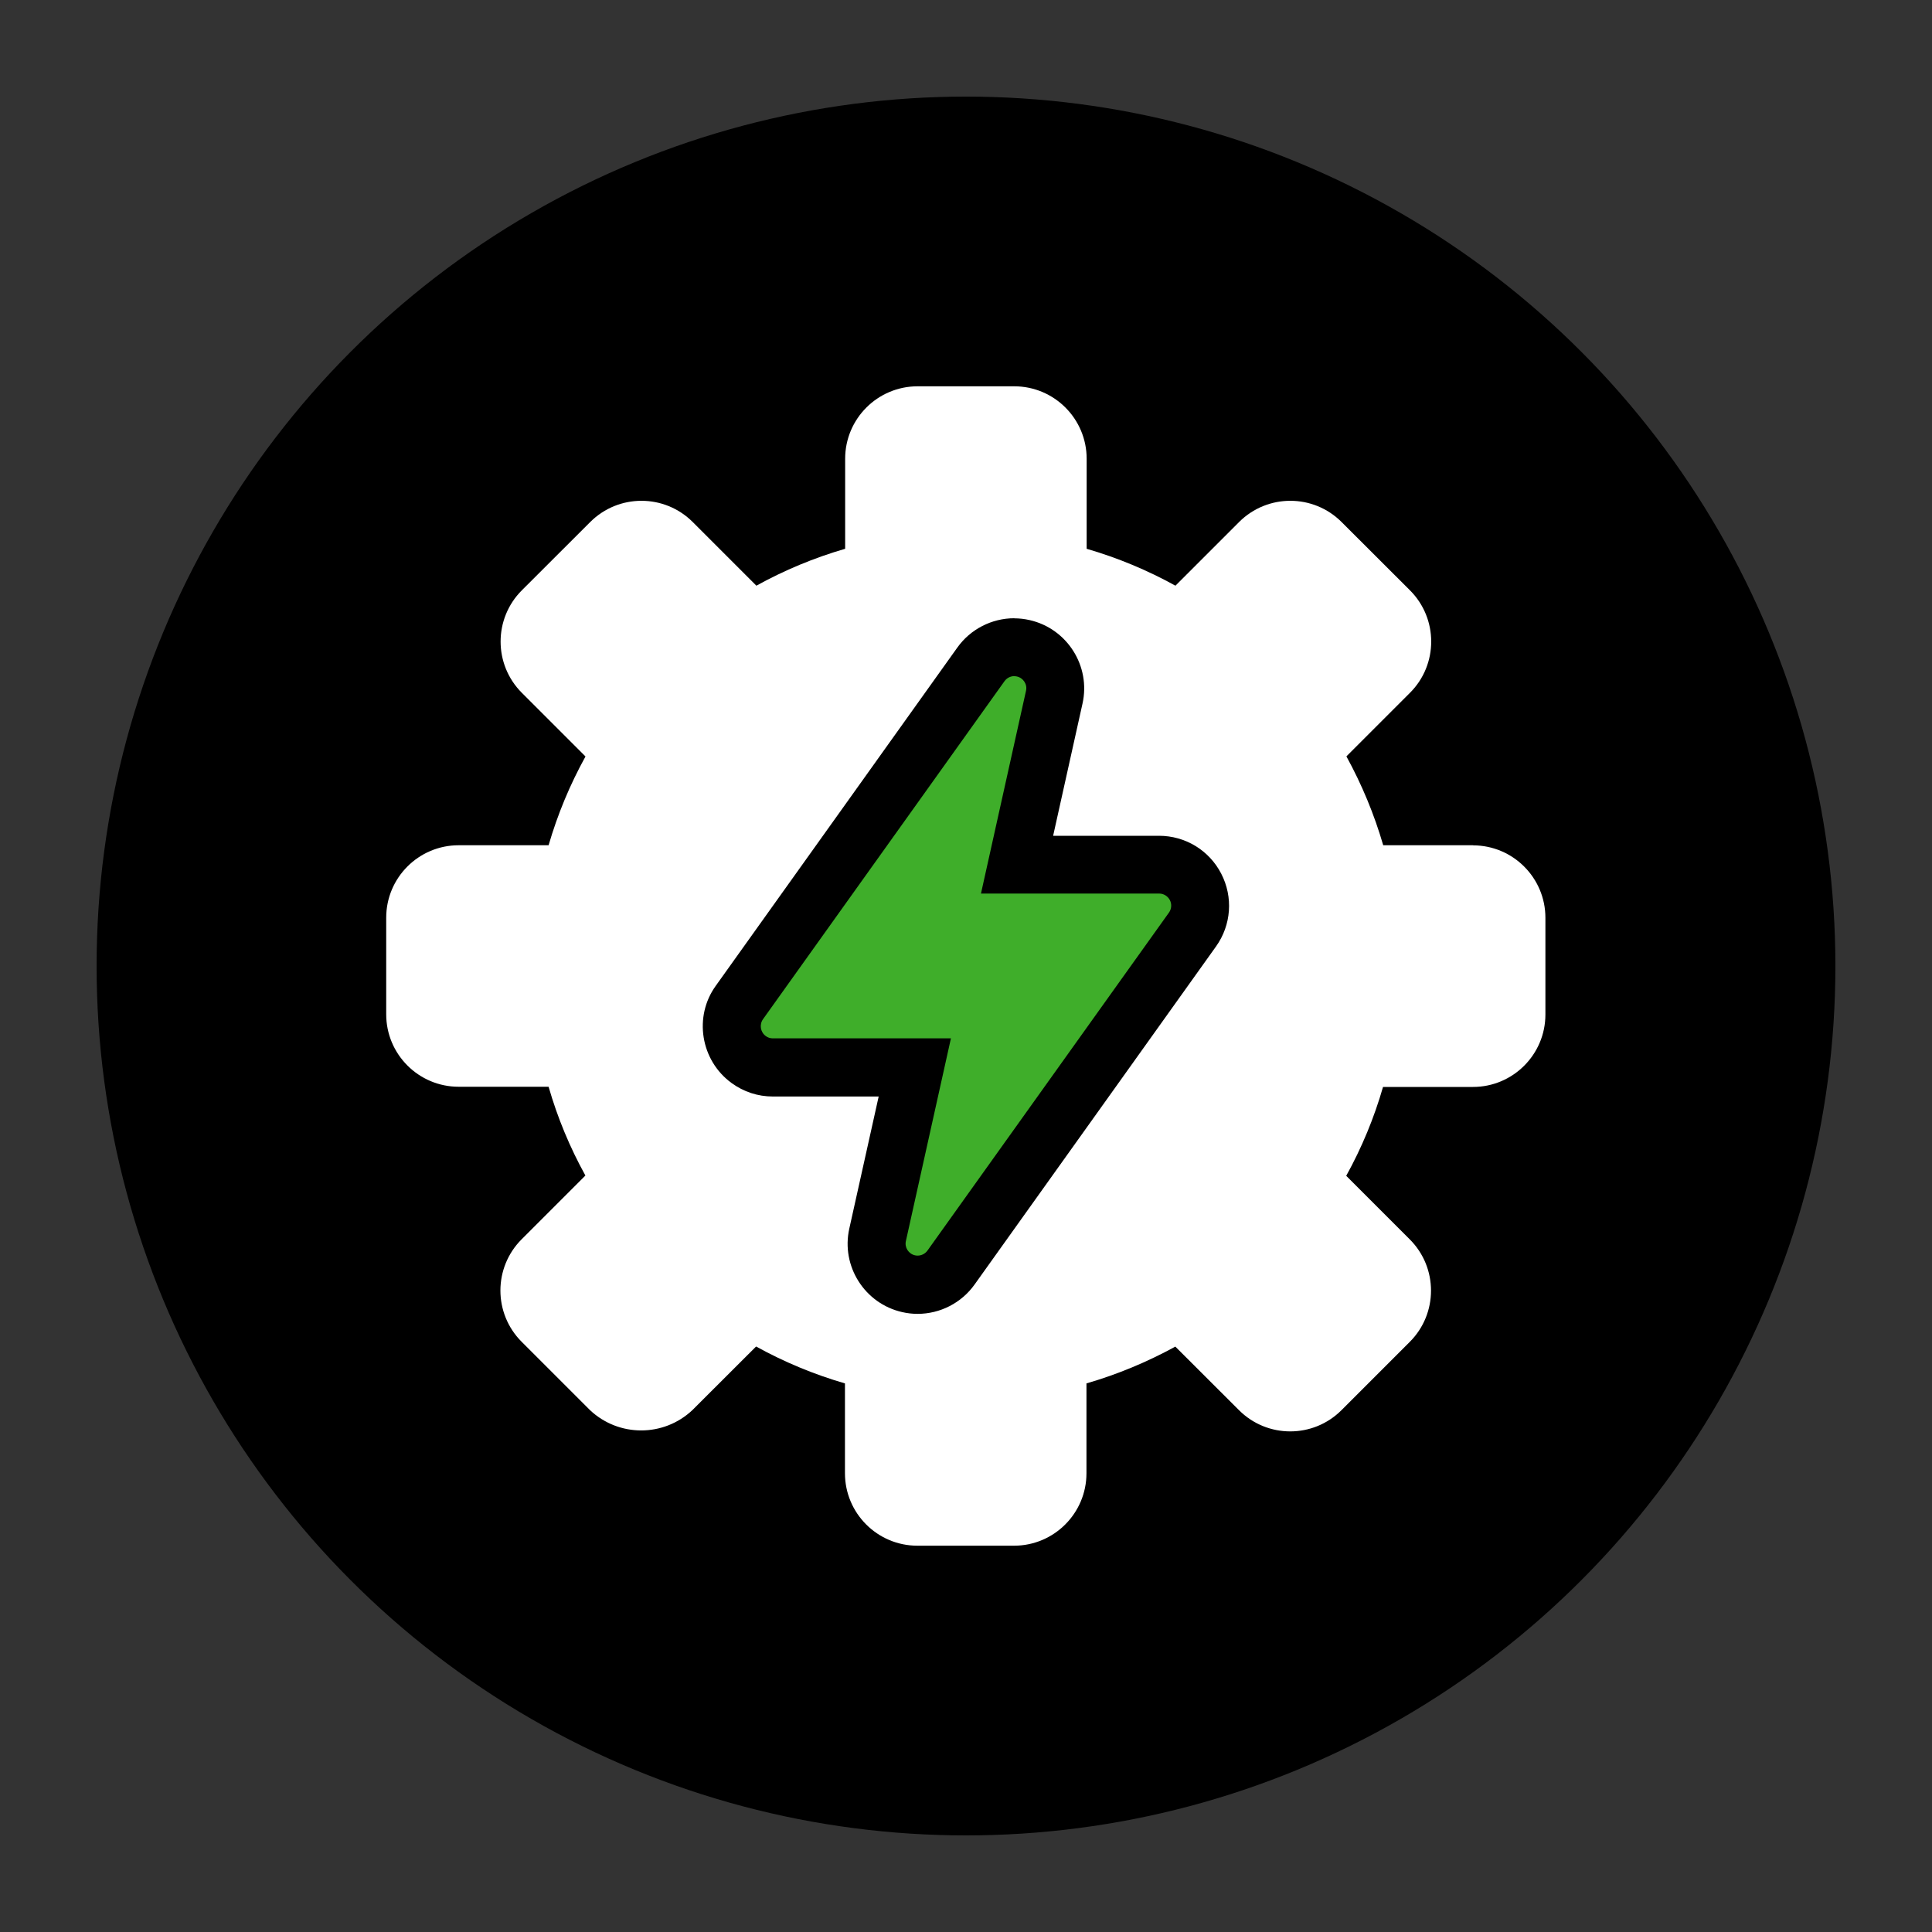
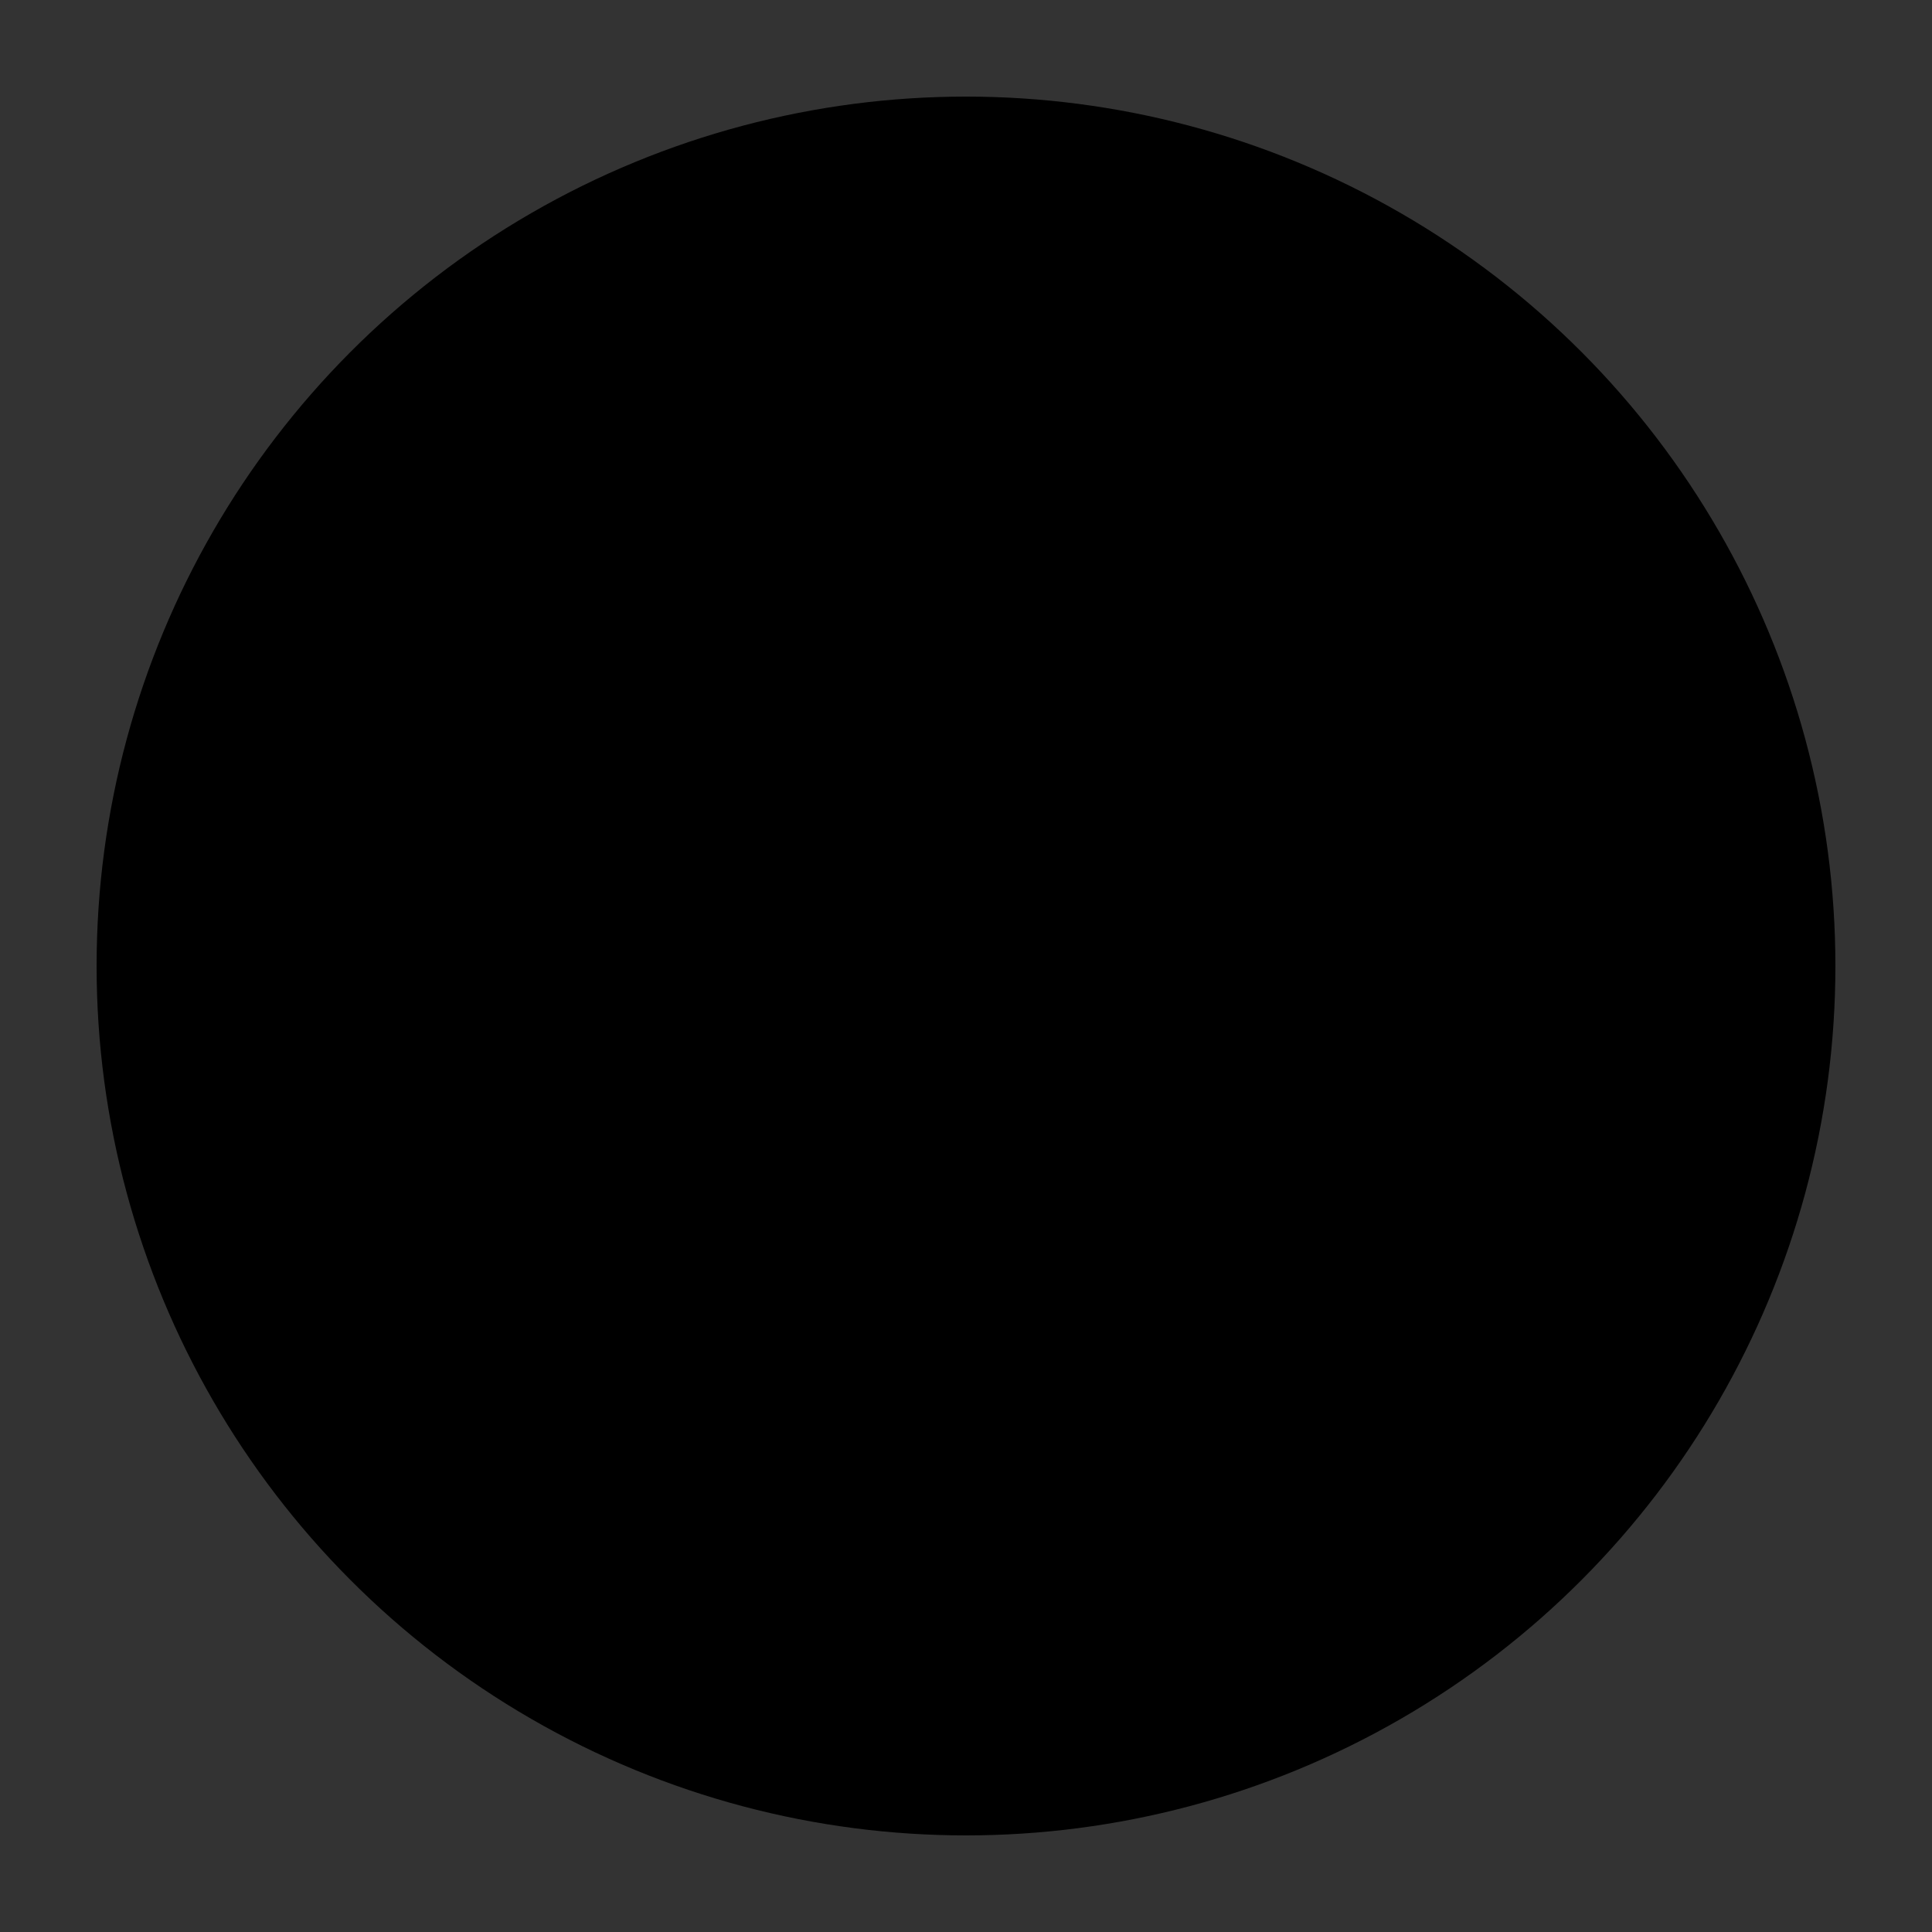
<svg xmlns="http://www.w3.org/2000/svg" id="Layer_1" data-name="Layer 1" viewBox="0 0 200 200">
  <rect x="0" y="0" width="200" height="200" fill="#333333" stroke="none" />
  <defs>
    <style>
      .cls-1 {
        fill: #000;
      }

      .cls-1, .cls-2, .cls-3 {
        stroke-width: 0px;
      }

      .cls-2 {
        fill: #3fae2a;
      }

      .cls-3 {
        fill: #fff;
      }
    </style>
  </defs>
  <circle class="cls-1" cx="100" cy="100" r="90" />
-   <path class="cls-3" d="M152.5,87.5h-9.31c-.93-3.2-2.21-6.28-3.81-9.2l6.58-6.58h0c2.93-2.93,2.93-7.68,0-10.61,0,0,0,0,0,0l-7.08-7.07h0c-2.93-2.93-7.68-2.93-10.61,0l-6.59,6.59h0c-2.91-1.61-5.99-2.89-9.19-3.82v-9.32h0c0-4.14-3.36-7.5-7.5-7.5h-10c-4.14,0-7.5,3.36-7.5,7.5h0v9.32h0c-3.2.93-6.28,2.21-9.19,3.82l-6.59-6.59h0c-2.93-2.93-7.68-2.93-10.61,0l-7.08,7.07h0c-2.93,2.93-2.93,7.68,0,10.61,0,0,0,0,0,0l6.59,6.59h0c-1.61,2.91-2.89,5.99-3.82,9.19h-9.31c-4.14,0-7.5,3.36-7.5,7.5v10h0c0,4.14,3.36,7.5,7.5,7.5h9.31,0c.92,3.2,2.2,6.28,3.81,9.19l-6.6,6.6h0c-2.93,2.93-2.93,7.68,0,10.61l7.07,7.07h0c2.98,2.81,7.63,2.81,10.61,0l6.59-6.58h0c2.92,1.61,6,2.89,9.2,3.82v9.3h0c0,4.14,3.36,7.5,7.5,7.5h10c4.14,0,7.5-3.36,7.5-7.5v-9.3h0c3.2-.93,6.28-2.21,9.2-3.81l6.59,6.58h0c2.93,2.93,7.68,2.93,10.61,0l7.07-7.07h0c2.93-2.93,2.93-7.68,0-10.61l-6.58-6.58h0c1.61-2.91,2.89-6,3.81-9.2h9.31c4.14,0,7.5-3.36,7.5-7.5,0,0,0,0,0-.01v-10h0c0-4.14-3.36-7.5-7.5-7.5Z" />
  <g>
-     <path class="cls-2" d="M95,133c-.31,0-.63-.03-.93-.1-2.29-.52-3.73-2.8-3.21-5.08l3.85-17.31h-14.7c-.91,0-1.78-.28-2.51-.82-.91-.66-1.51-1.65-1.69-2.77-.18-1.12.09-2.25.76-3.16l24.98-34.97c.79-1.11,2.09-1.78,3.46-1.78.31,0,.63.04.94.1,1.1.25,2.05.91,2.66,1.87.61.96.8,2.1.55,3.2l-3.85,17.32h14.7c1.59,0,3.04.88,3.77,2.29.74,1.43.62,3.12-.31,4.42l-25,35c-.79,1.11-2.09,1.78-3.46,1.78h0Z" />
-     <path class="cls-1" d="M105,70c.09,0,.18.01.27.03.67.15,1.1.82.94,1.49l-4.66,20.98h18.44c.47,0,.89.26,1.11.67.22.42.18.92-.09,1.3l-25,34.99c-.24.33-.62.52-1.02.52-.09,0-.18-.01-.27-.03-.67-.15-1.1-.82-.94-1.49l4.66-20.97h-18.44s0,0,0,0c-.26,0-.52-.08-.73-.24-.56-.41-.68-1.19-.28-1.75l25-34.99c.24-.33.62-.52,1.02-.52M105,64c-2.34,0-4.55,1.14-5.9,3.04l-24.99,34.99c-2.32,3.19-1.6,7.74,1.63,10.09,1.25.91,2.72,1.39,4.26,1.39h.03s10.93,0,10.93,0l-3.04,13.67c-.87,3.88,1.58,7.77,5.48,8.65.52.12,1.06.18,1.59.18,2.34,0,4.55-1.14,5.9-3.04l24.99-34.99c1.59-2.23,1.79-5.12.54-7.54-1.25-2.42-3.72-3.92-6.44-3.92h-10.96l3.04-13.68c.87-3.88-1.58-7.77-5.48-8.65-.52-.12-1.06-.18-1.59-.18h0Z" />
-   </g>
+     </g>
</svg>